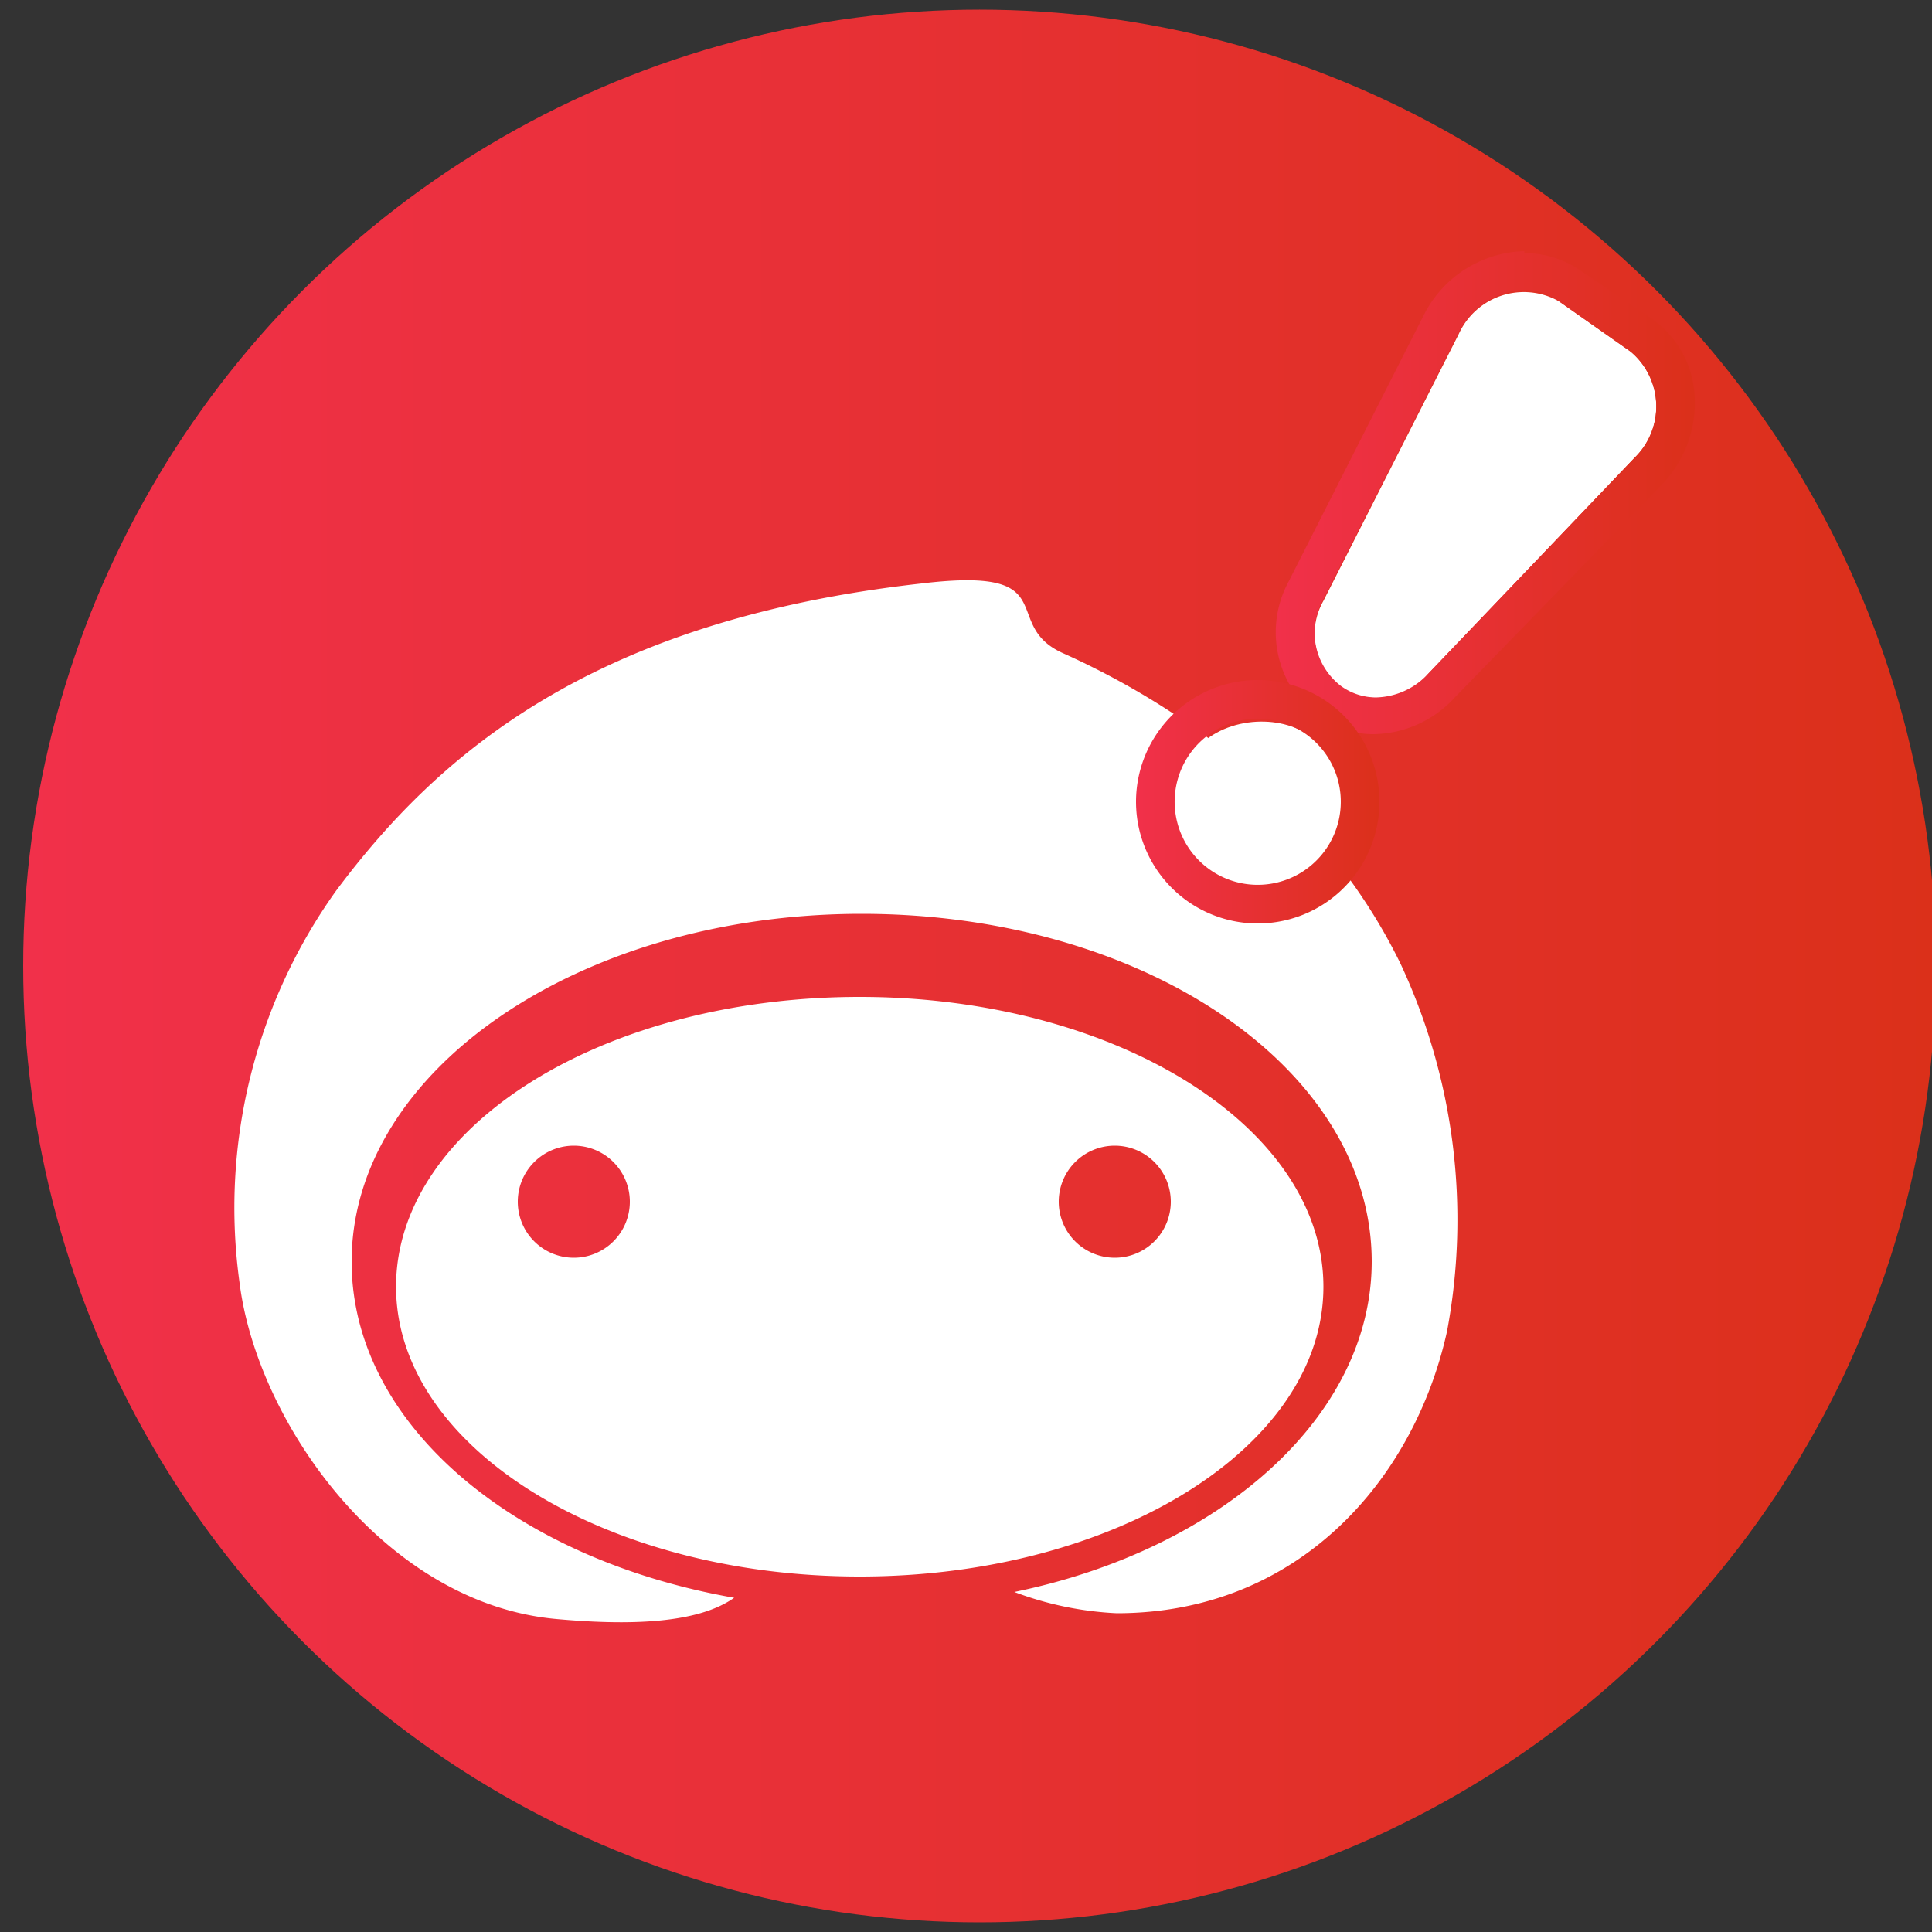
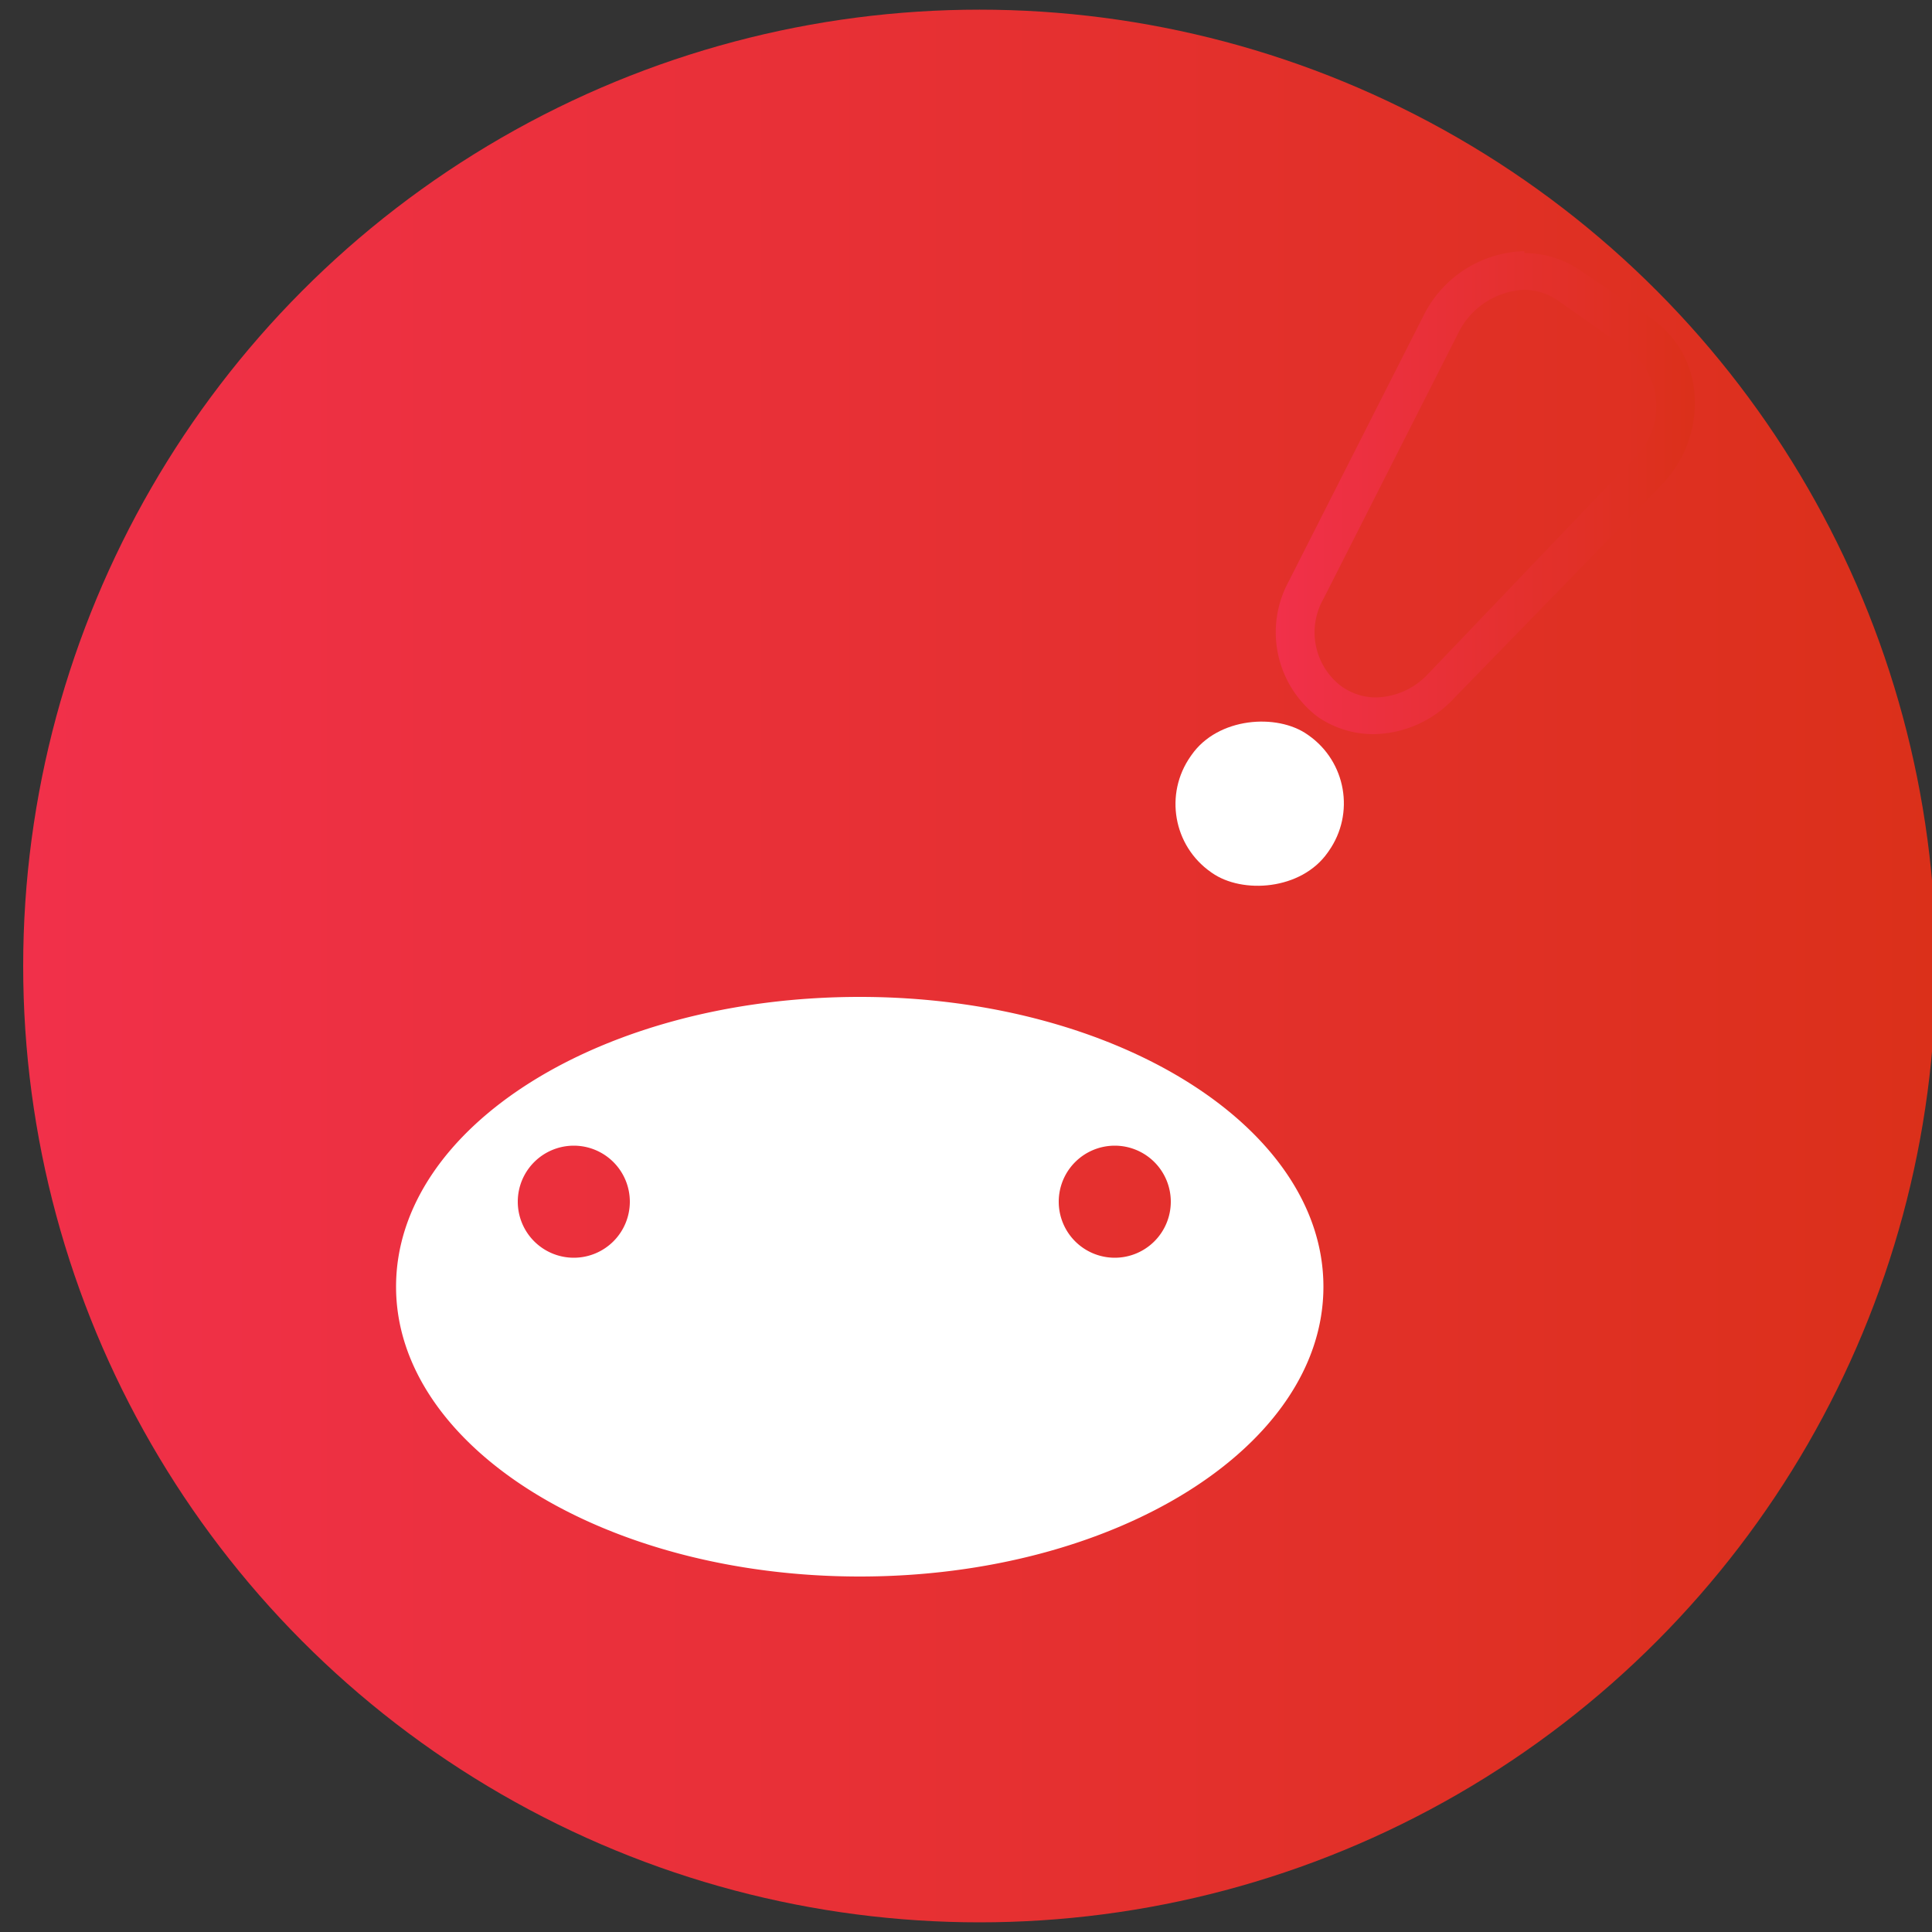
<svg xmlns="http://www.w3.org/2000/svg" xmlns:xlink="http://www.w3.org/1999/xlink" viewBox="0 0 100 100">
  <rect x="0" y="0" width="100" height="100" fill="#333333" stroke="none" />
  <defs>
    <style>.cls-1{fill:url(#新建渐变色板_1);}.cls-2{fill:#fff;}.cls-3{fill:url(#新建渐变色板_1-2);}.cls-4{fill:url(#新建渐变色板_1-3);}</style>
    <linearGradient id="新建渐变色板_1" x1="1.17" y1="50" x2="100.17" y2="50" gradientUnits="userSpaceOnUse">
      <stop offset="0" stop-color="#f1304a" />
      <stop offset="1" stop-color="#db301a" />
    </linearGradient>
    <linearGradient id="新建渐变色板_1-2" x1="66.05" y1="25.6" x2="87.69" y2="25.6" xlink:href="#新建渐变色板_1" />
    <linearGradient id="新建渐变色板_1-3" x1="58.86" y1="41.57" x2="71.53" y2="41.57" xlink:href="#新建渐变色板_1" />
  </defs>
  <title>TAOYUAN-LOGO-表情</title>
  <g id="图层_2" data-name="图层 2">
    <circle class="cls-1" cx="50.7" cy="50" r="49.5" />
-     <path class="cls-2" d="M72.5,49.9C68.7,42.1,61.7,36.8,55,33.8c-3.3-1.5.2-4.5-7.3-3.6-17,1.9-25,8.8-30.3,15.9a28.2,28.2,0,0,0-5,20.3c.9,7.2,7.5,16.6,16.4,17.4,4.4.4,7.5.1,9.2-1.1-11.4-2-19.8-9-19.8-17.4,0-9.9,11.8-18,26.4-18s26.4,8,26.4,18c0,8-7.8,14.9-18.5,17.1a17.3,17.3,0,0,0,5.3,1.1c9.4,0,15.4-6.9,17.1-14.6A31.3,31.3,0,0,0,72.5,49.9Z" />
    <path class="cls-2" d="M44.5,51.6c-13.3,0-24,6.7-24,15s10.8,15,24,15,24-6.7,24-15S57.7,51.6,44.5,51.6ZM29.7,65.1a2.9,2.9,0,1,1,2.9-2.9A2.9,2.9,0,0,1,29.7,65.1Zm28,0a2.9,2.9,0,1,1,2.9-2.9A2.9,2.9,0,0,1,57.7,65.1Z" />
-     <path class="cls-2" d="M69.4,35.6h0a3.5,3.5,0,0,1-.9-4.5l7-13.8a3.7,3.7,0,0,1,5.2-1.7l3.7,2.6a3.7,3.7,0,0,1,.2,5.5L73.9,34.9A3.5,3.5,0,0,1,69.4,35.6Z" />
    <path class="cls-3" d="M78.9,15a3.1,3.1,0,0,1,1.8.6l3.7,2.6a3.7,3.7,0,0,1,.2,5.5L73.9,34.9a3.8,3.8,0,0,1-2.7,1.2,3.1,3.1,0,0,1-1.8-.6,3.5,3.5,0,0,1-.9-4.5l7-13.8A4,4,0,0,1,78.9,15m0-2h0a6,6,0,0,0-5.2,3.3l-7,13.8a5.5,5.5,0,0,0,1.5,7,5.1,5.1,0,0,0,2.9.9,5.8,5.8,0,0,0,4.2-1.9L86,25.1a6.1,6.1,0,0,0,1.7-4.8,5.2,5.2,0,0,0-2.2-3.8L81.8,14a5.1,5.1,0,0,0-2.9-.9Z" />
    <rect class="cls-2" x="60.9" y="37.2" width="8.7" height="8.67" rx="4.3" ry="4.3" transform="translate(-6.3 71.1) rotate(-54.9)" />
-     <path class="cls-4" d="M65.2,37.2a4.3,4.3,0,1,1-3.6,1.8,4.3,4.3,0,0,1,3.6-1.8m0-2h0a6.3,6.3,0,1,0,3.6,1.2,6.3,6.3,0,0,0-3.6-1.2Z" />
  </g>
</svg>